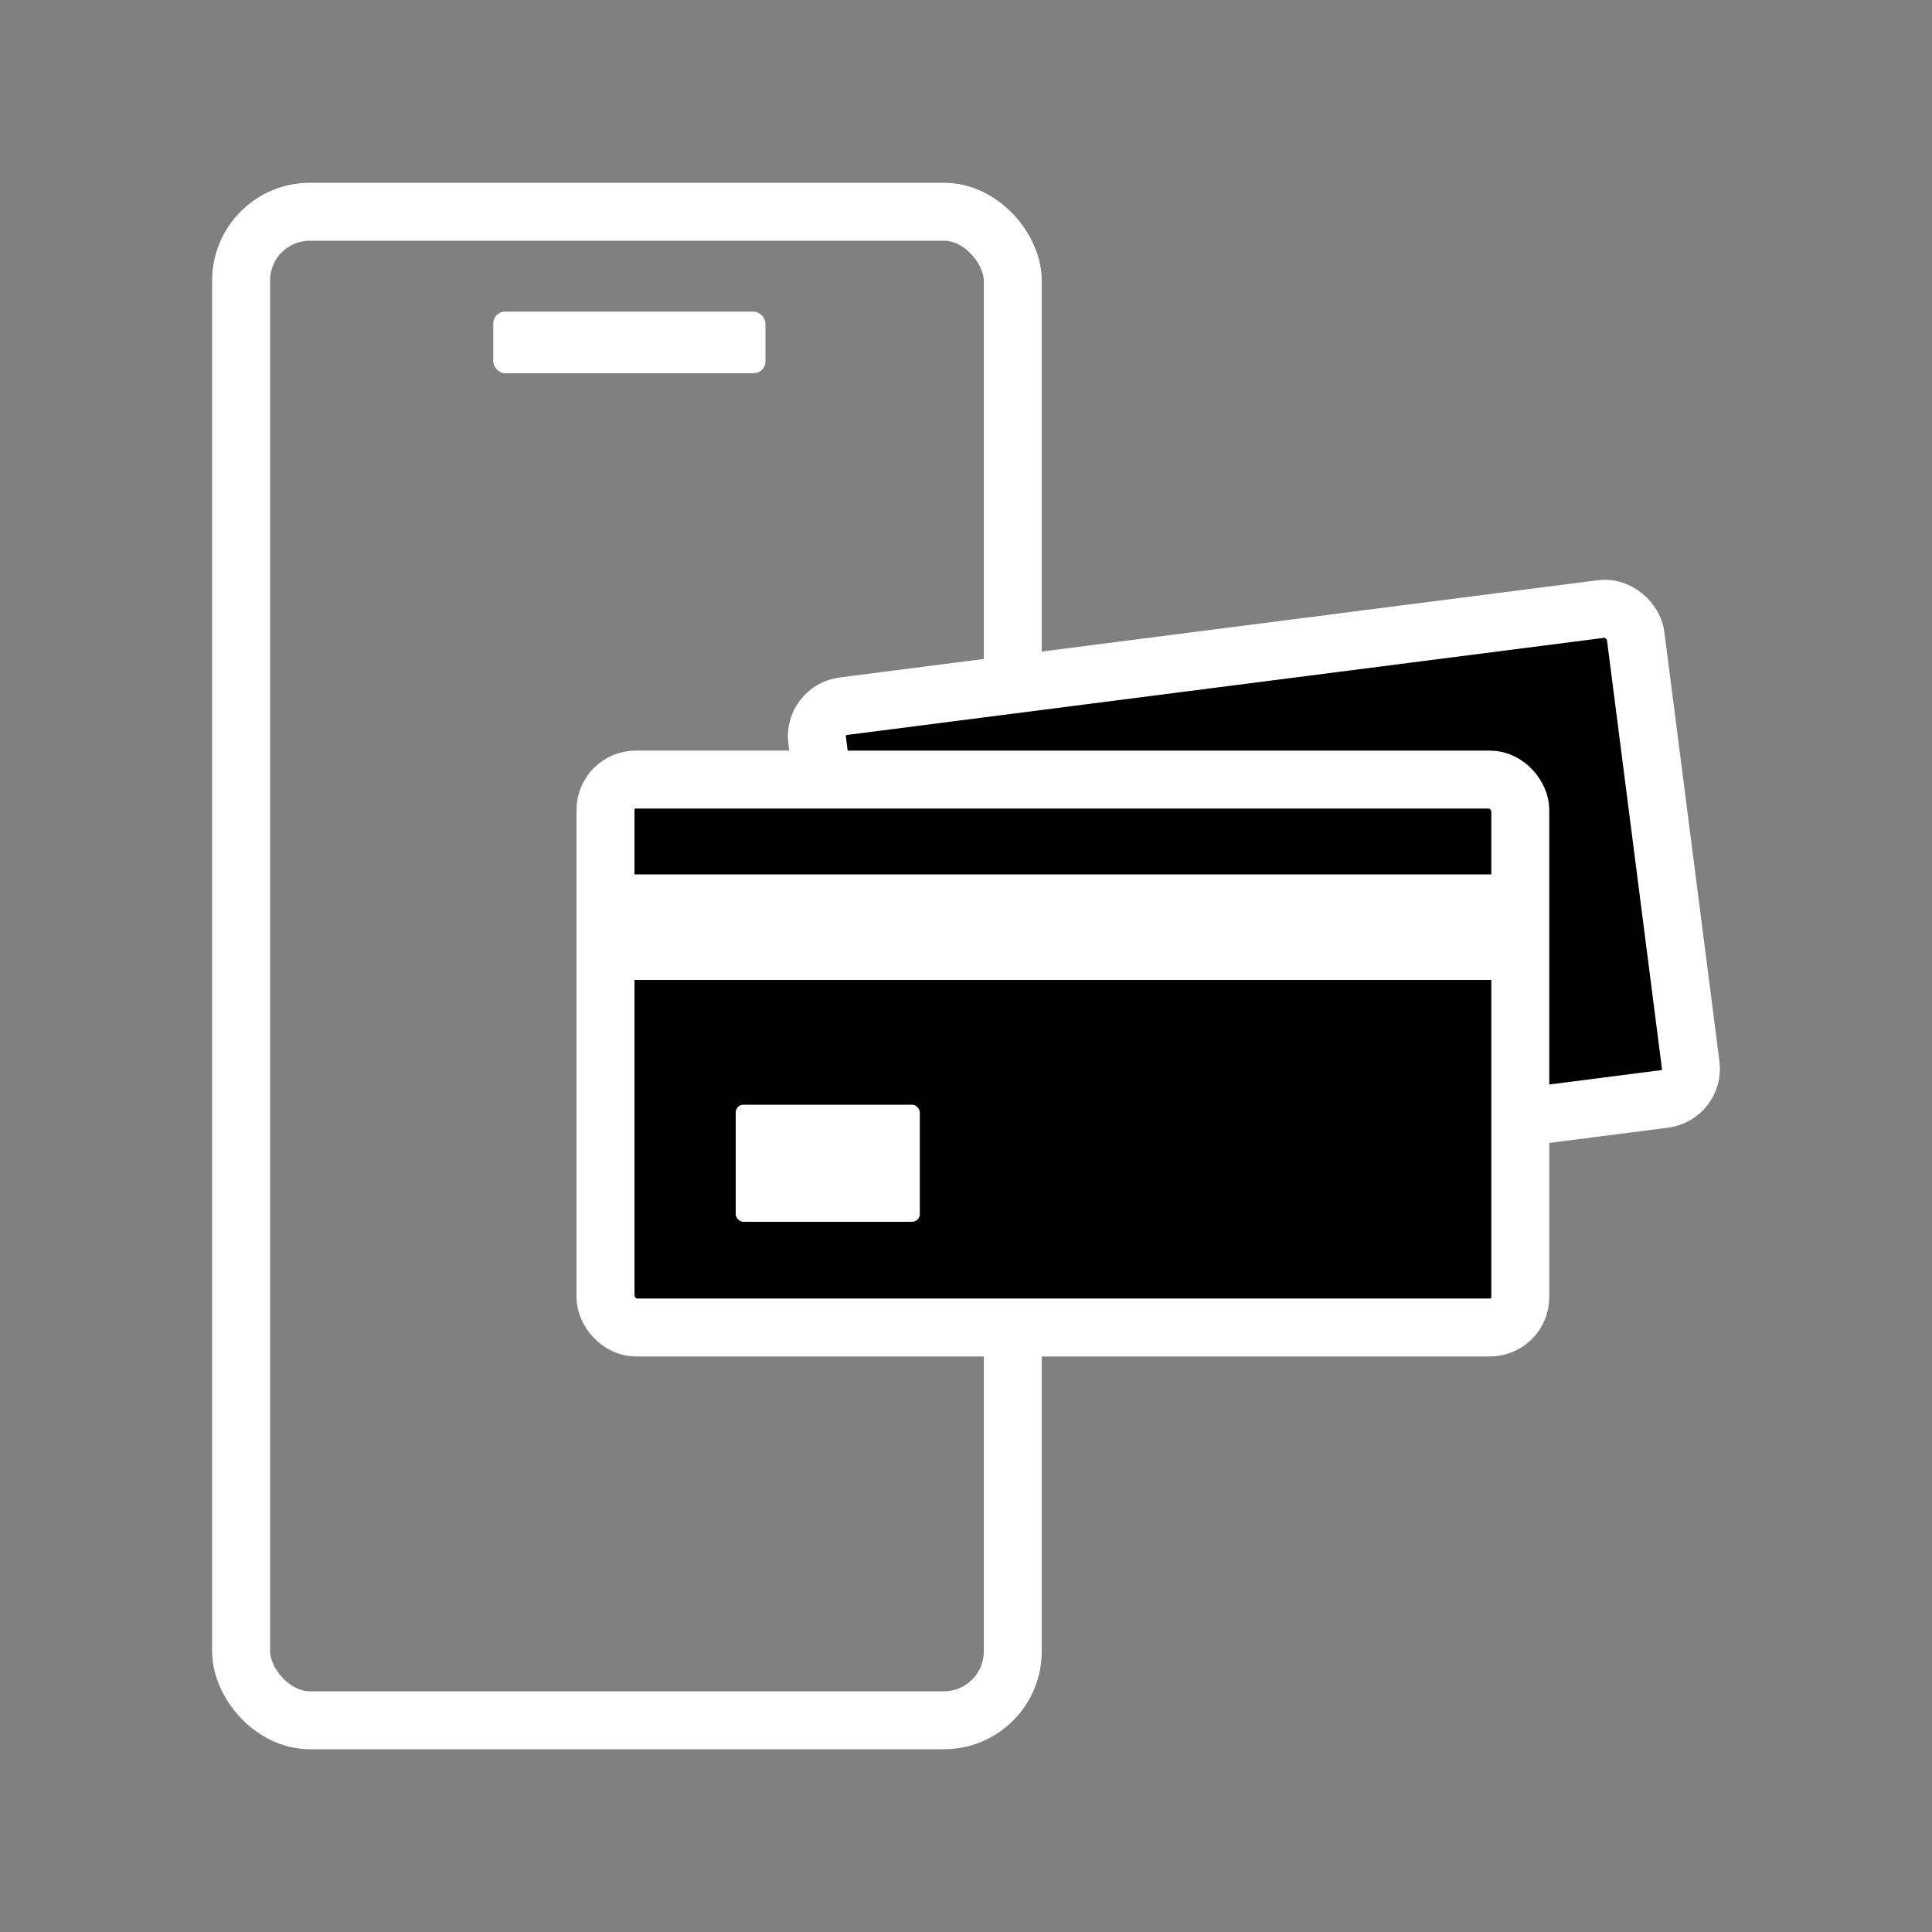
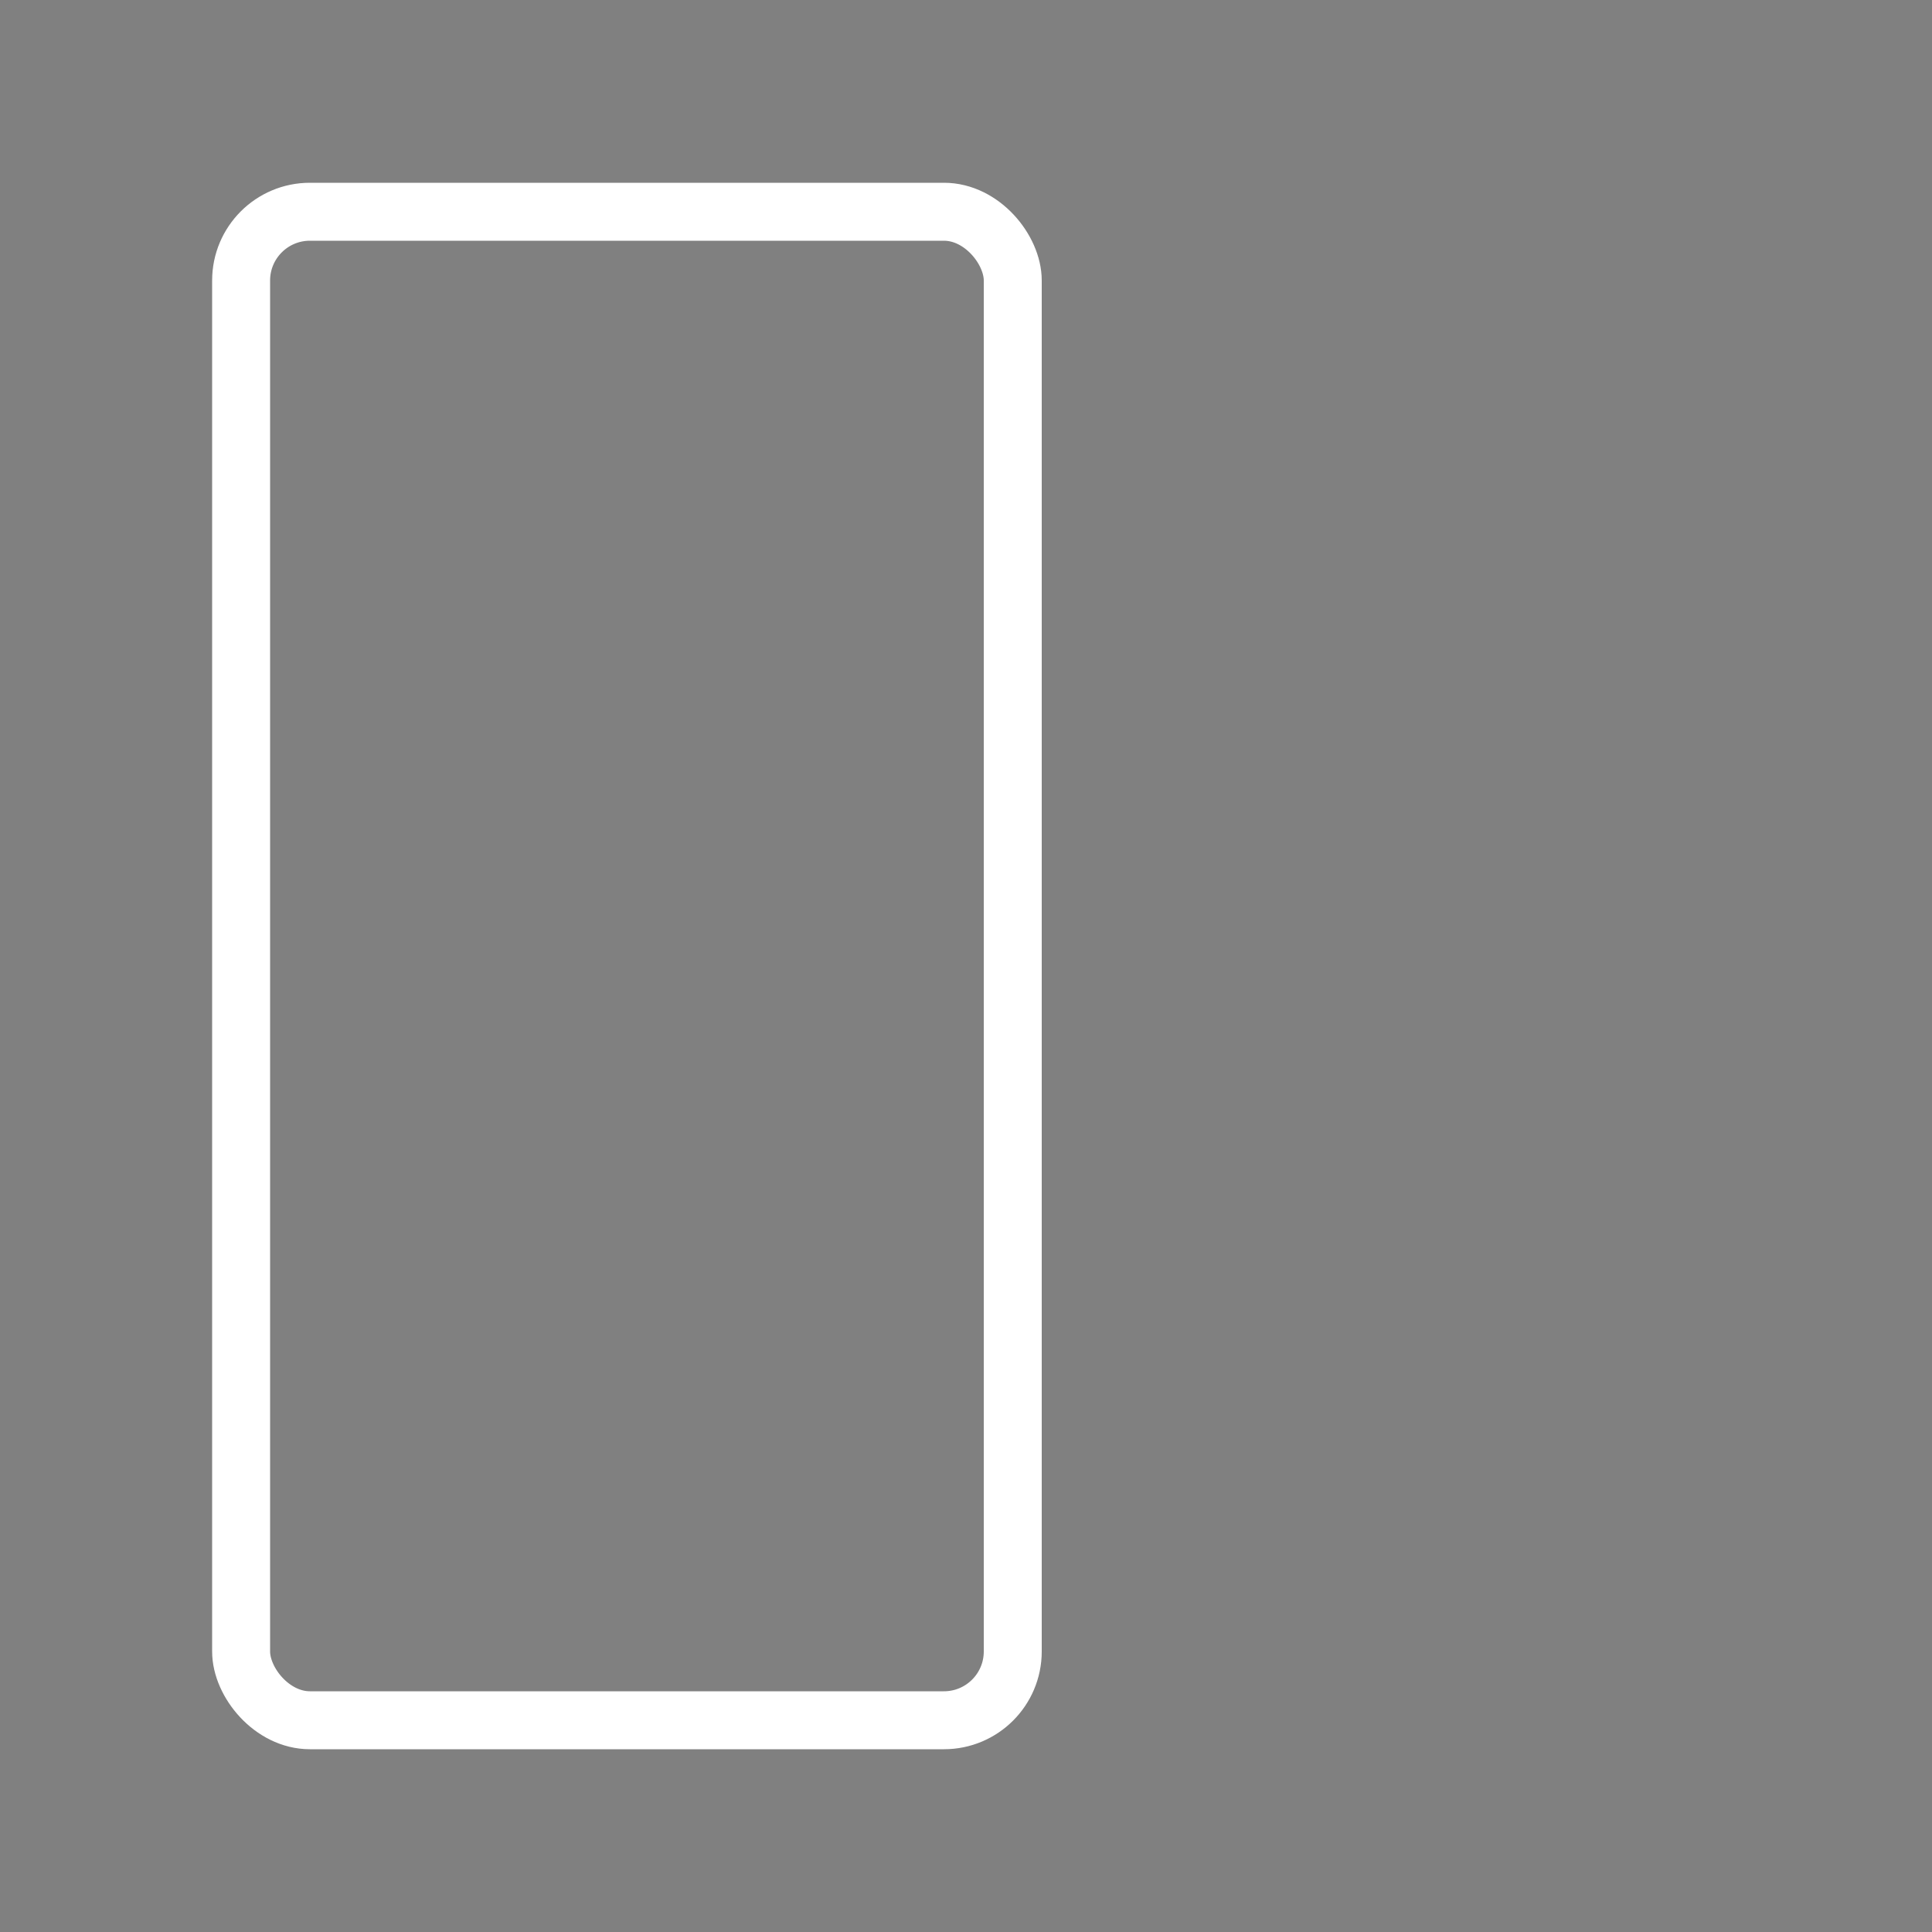
<svg xmlns="http://www.w3.org/2000/svg" id="Layer_4" data-name="Layer 4" viewBox="0 0 100 100">
  <rect x="0" y="0" width="100" height="100" fill="#808080" stroke="none" />
  <defs>
    <style>
      .cls-1 {
        fill: #fff;
      }

      .cls-2 {
        fill: none;
      }

      .cls-2, .cls-3, .cls-4 {
        stroke: #fff;
        stroke-width: 3px;
      }

      .cls-2, .cls-4 {
        stroke-miterlimit: 10;
      }

      .cls-3 {
        stroke-miterlimit: 10;
      }
    </style>
  </defs>
  <g>
    <rect class="cls-2" x="12.48" y="10.96" width="39.94" height="78.08" rx="3.56" ry="3.56" />
-     <rect class="cls-1" x="25.53" y="16.13" width="14.09" height="3.19" rx=".61" ry=".61" />
  </g>
-   <rect class="cls-3" x="43.55" y="33.93" width="42.71" height="25.57" rx="1.57" ry="1.57" transform="translate(-5.42 8.64) rotate(-7.31)" />
  <g>
    <g>
-       <rect class="cls-4" x="31.34" y="40.35" width="47.35" height="28.36" rx="1.57" ry="1.57" />
-       <rect class="cls-1" x="38.08" y="57.18" width="9.53" height="6.06" rx=".4" ry=".4" />
-     </g>
-     <rect class="cls-1" x="31.34" y="45.26" width="47.35" height="5.46" />
+       </g>
  </g>
</svg>